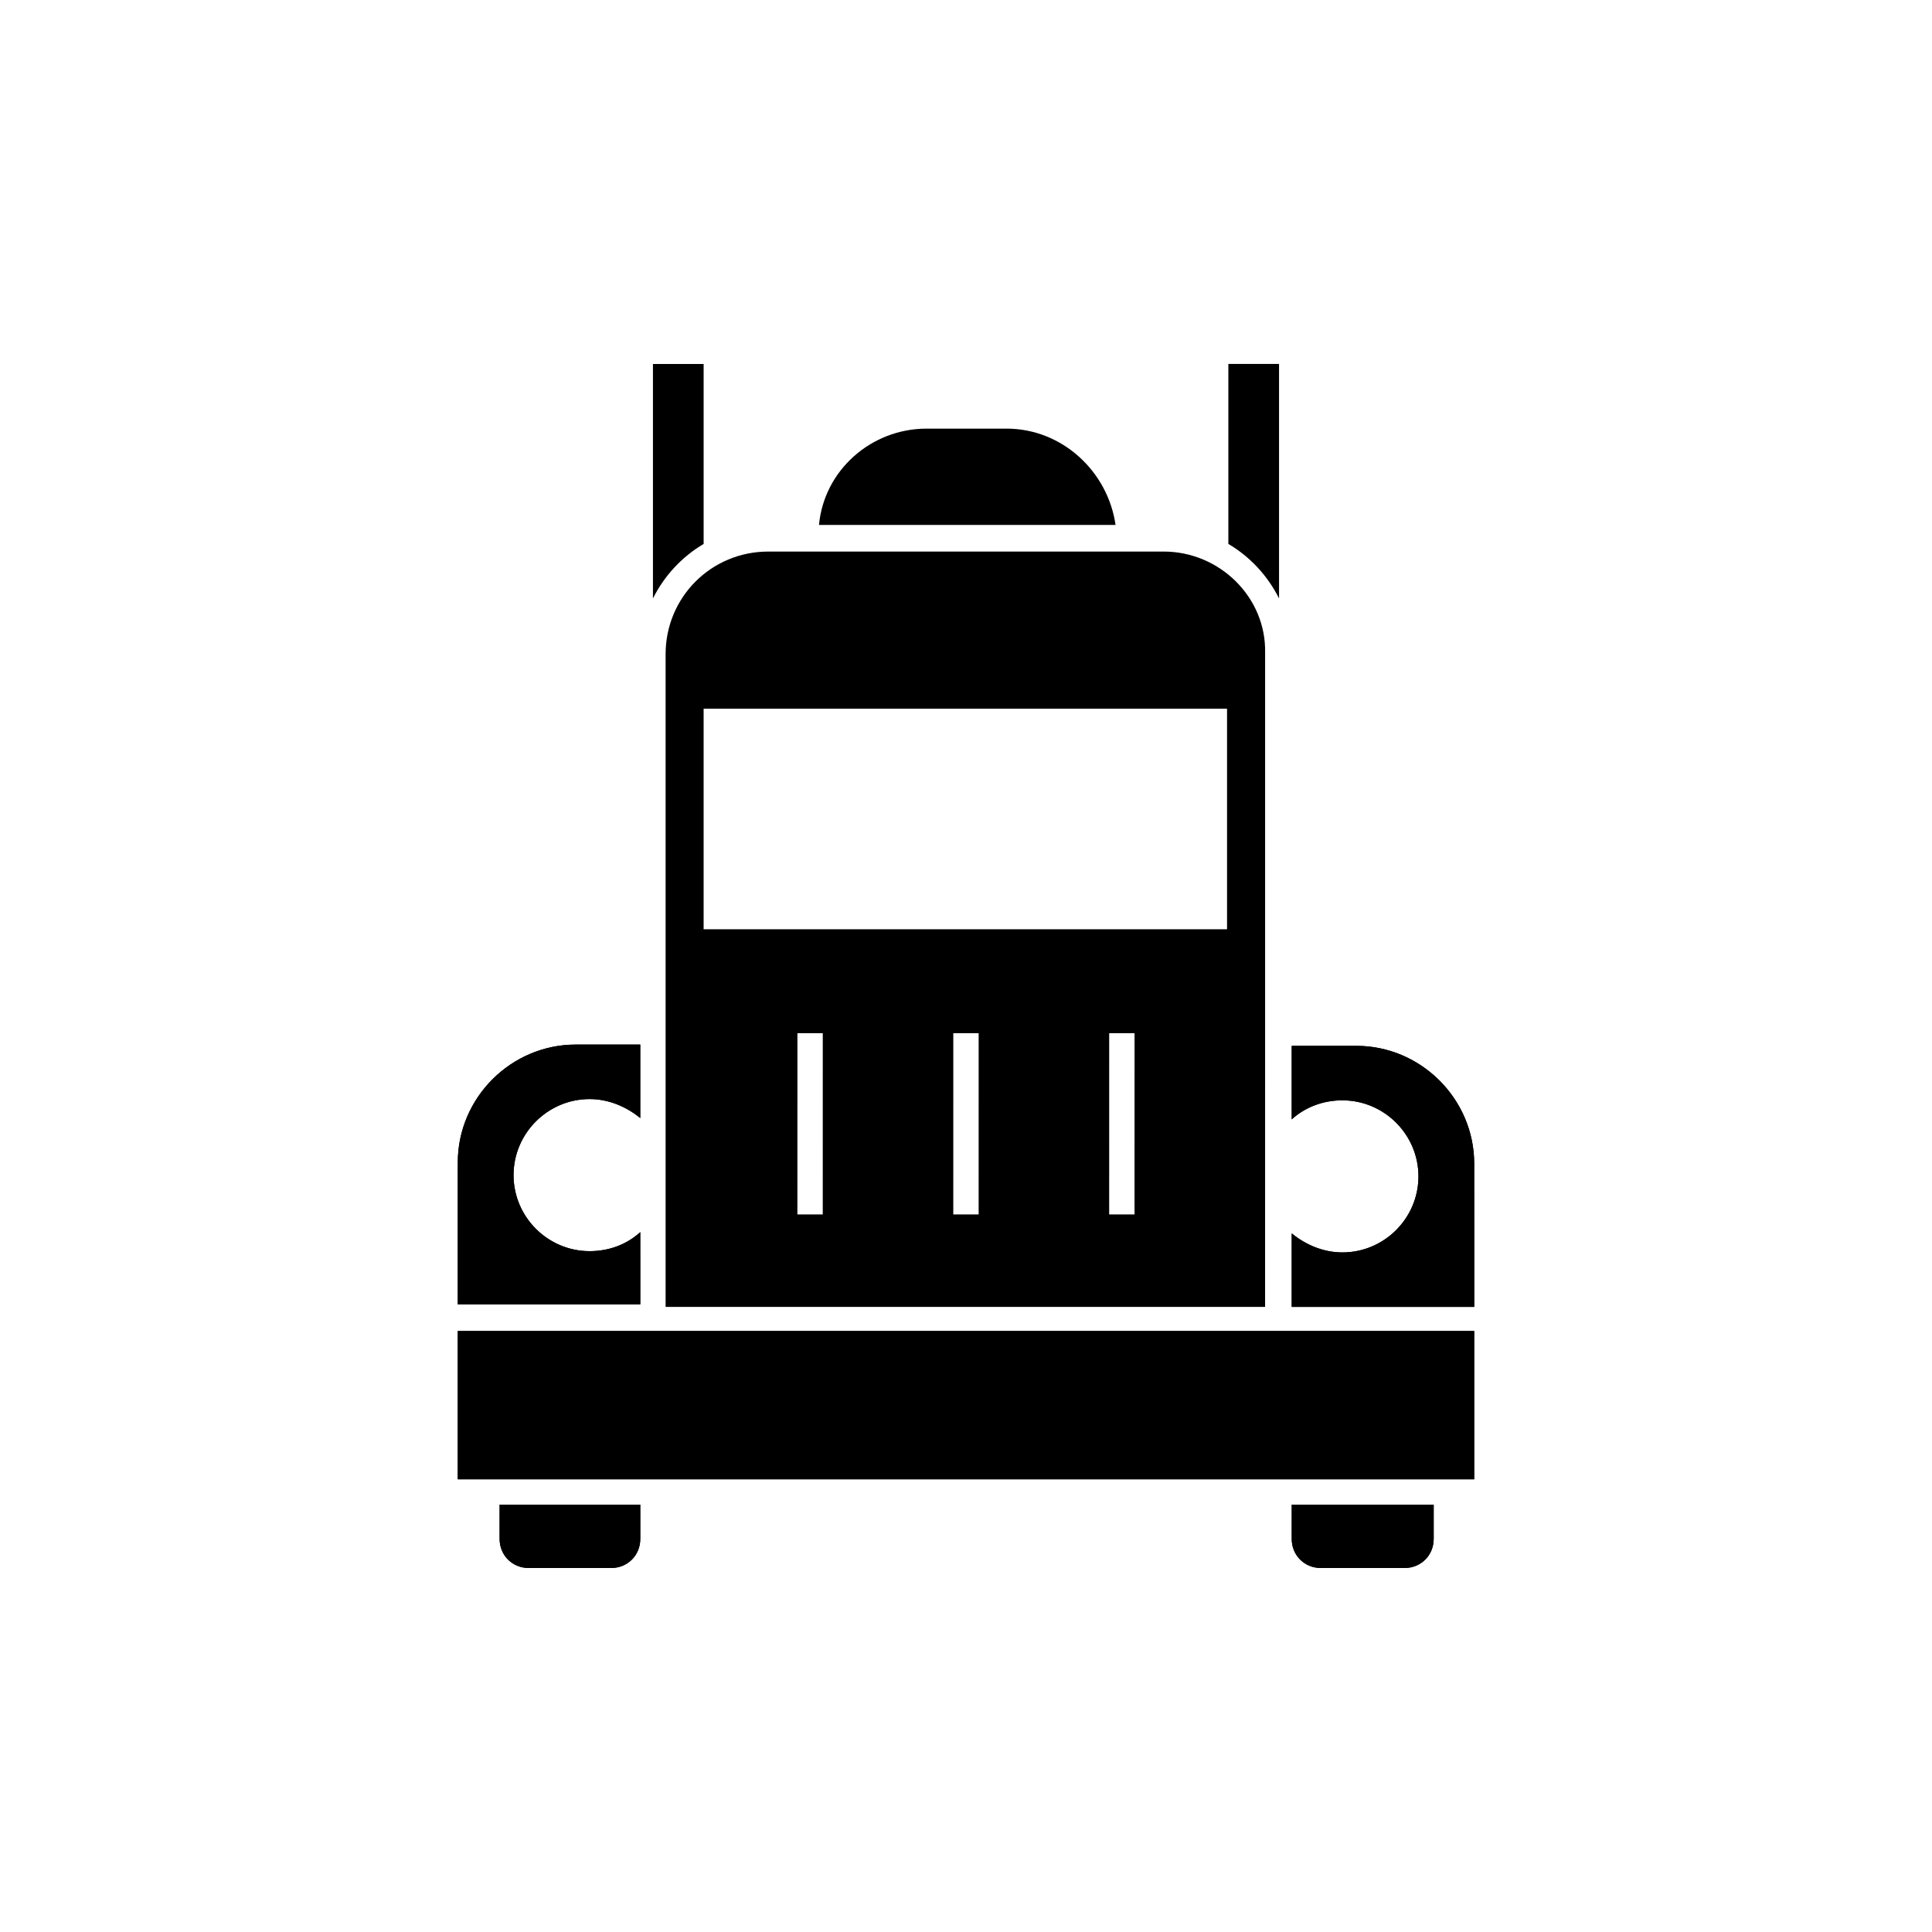
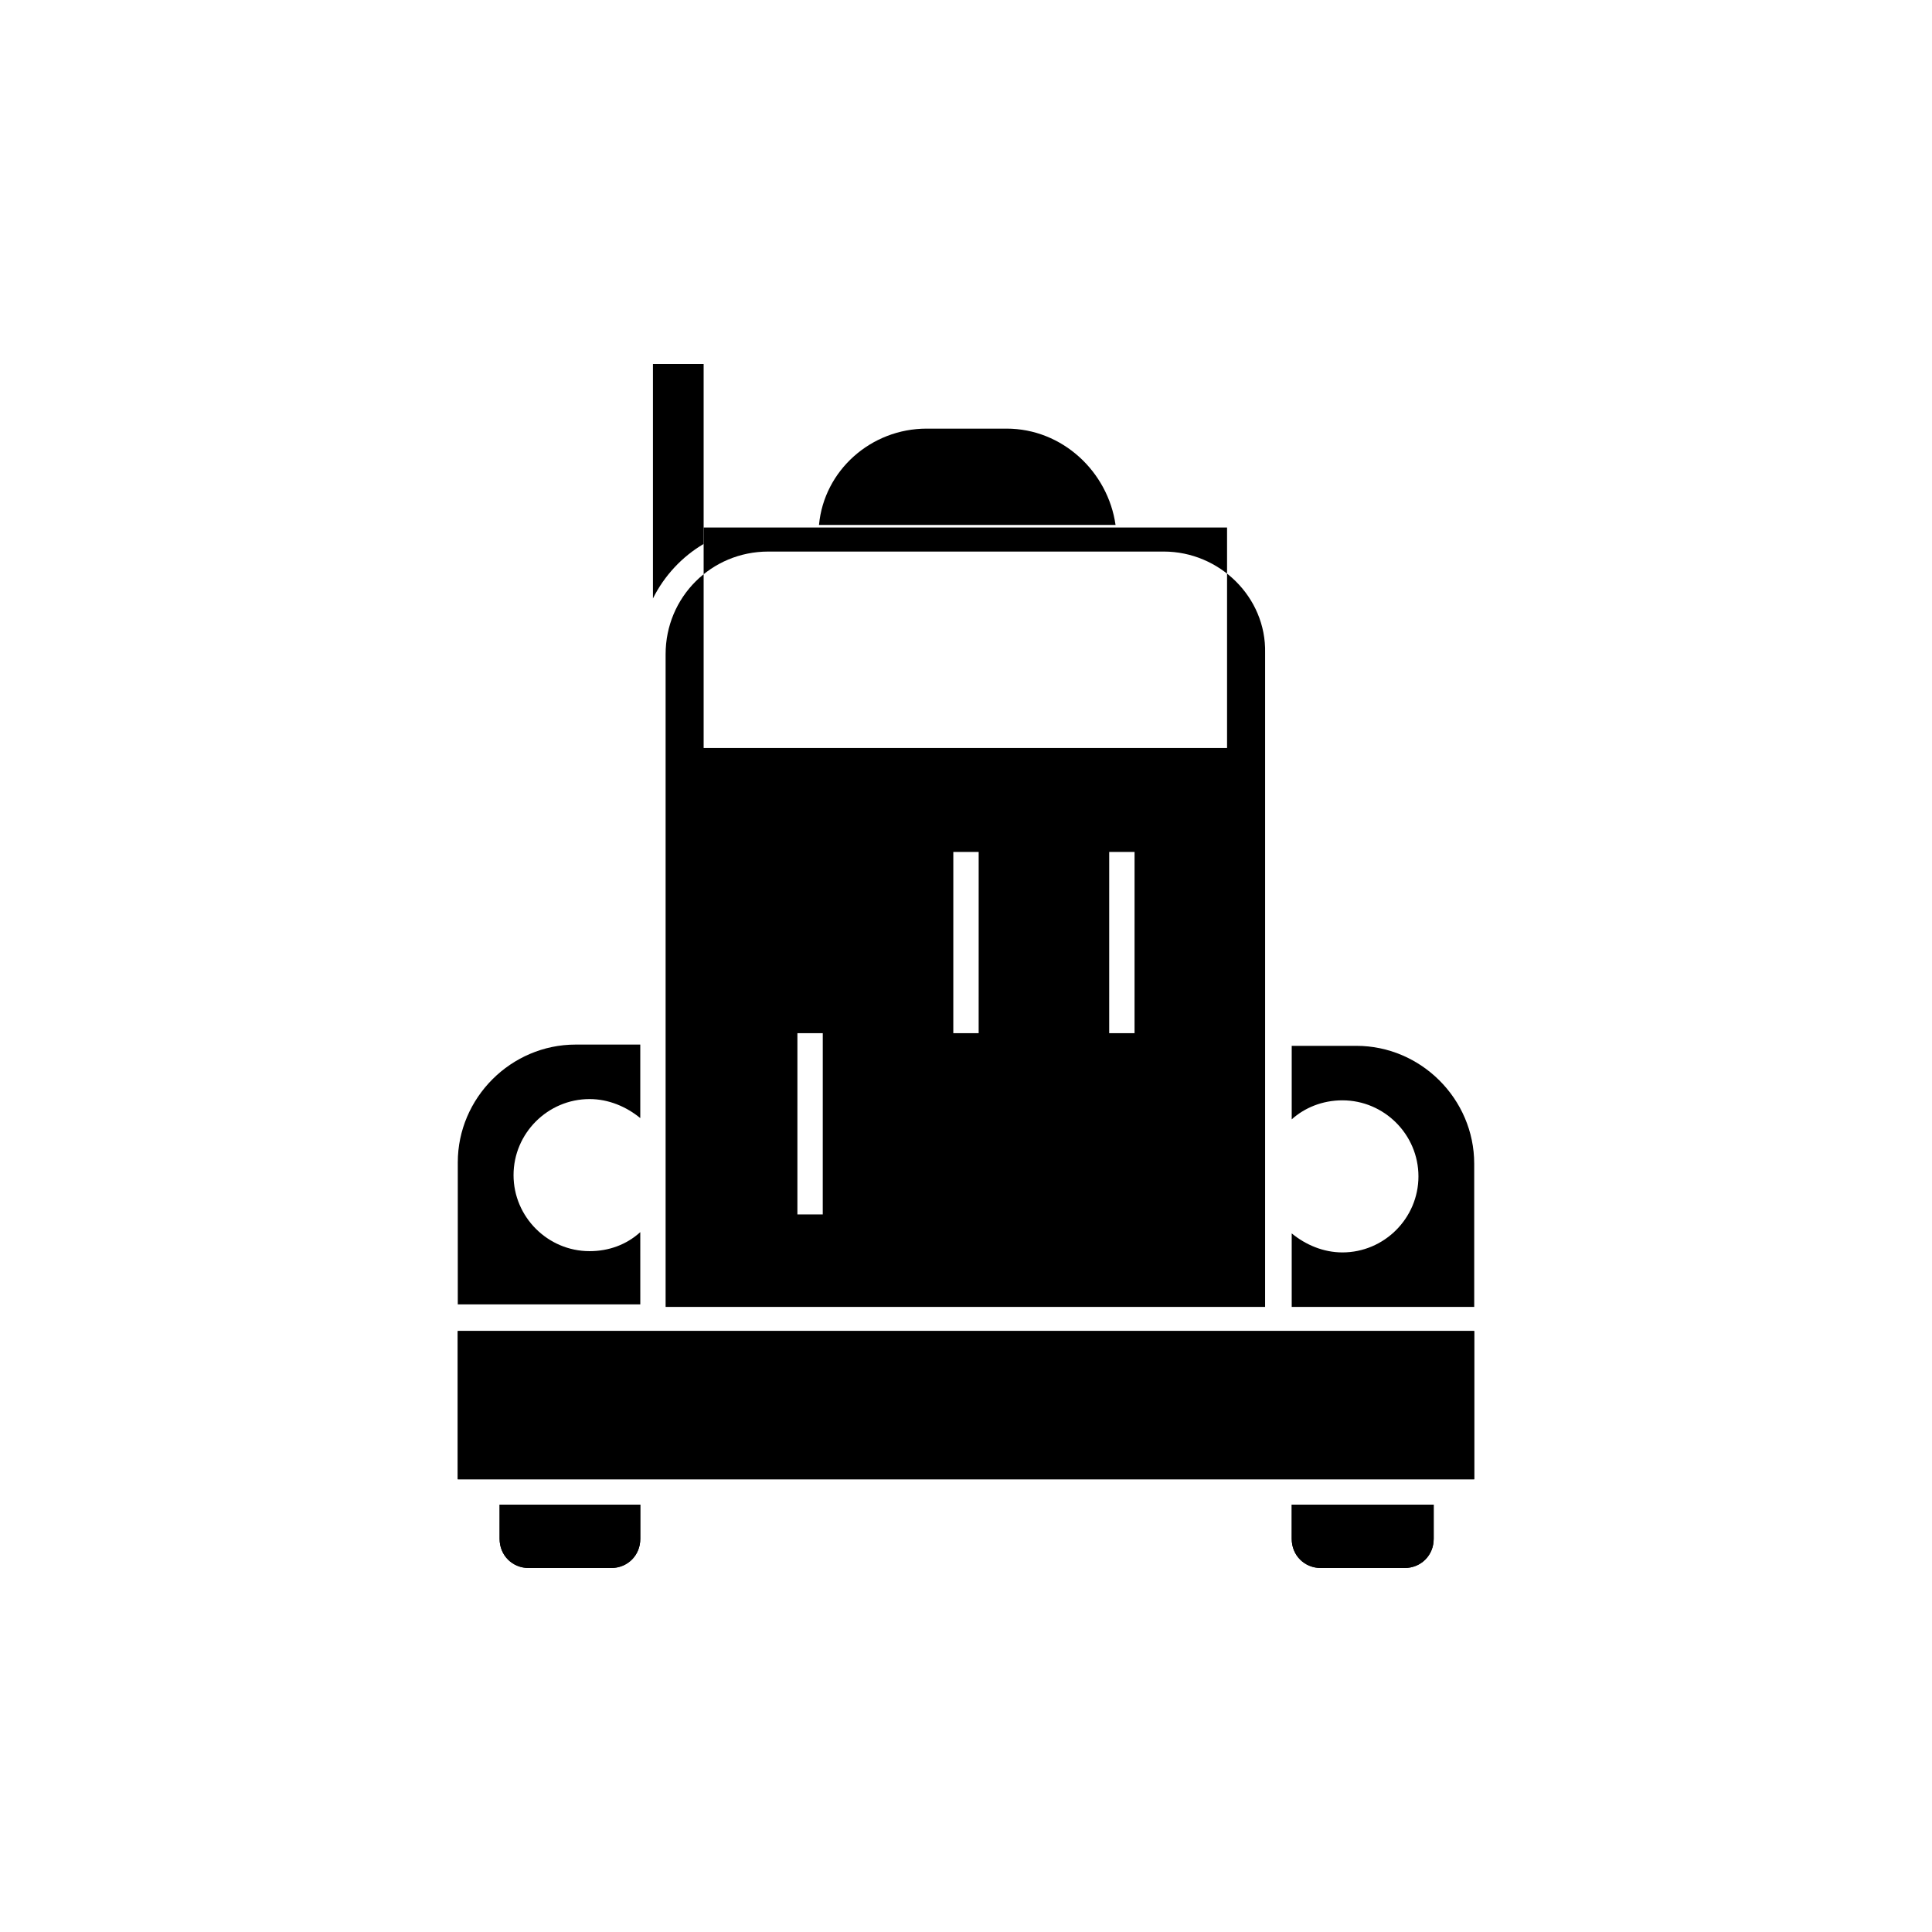
<svg xmlns="http://www.w3.org/2000/svg" fill="#000000" width="800px" height="800px" version="1.1" viewBox="144 144 512 512">
  <g>
    <path d="m499.75 435.6c11.082 0 20.152 9.07 20.152 20.152 0 11.082-9.07 20.152-20.152 20.152-5.039 0-9.742-2.016-13.434-5.039v19.48h48.367l-0.004-37.953c0-17.129-14.105-31.234-31.234-31.234h-17.129v19.48c3.356-3.023 8.059-5.039 13.434-5.039z" />
    <path d="m313.68 470.53c-3.695 3.359-8.398 5.039-13.434 5.039-11.082 0-20.152-9.07-20.152-20.152s9.07-20.152 20.152-20.152c5.039 0 9.742 2.016 13.434 5.039v-19.48h-17.129c-17.129 0-31.234 14.105-31.234 31.234v37.617h48.367z" />
    <path d="m482.96 496.73h-217.65v39.297h269.37v-39.297z" />
    <path d="m486.32 551.81c0 4.367 3.359 7.727 7.727 7.727h22.168c4.367 0 7.727-3.359 7.727-7.727v-9.07h-37.617z" />
    <path d="m276.4 551.81c0 4.367 3.359 7.727 7.727 7.727h21.828c4.367 0 7.727-3.359 7.727-7.727v-9.07l-37.281 0.004z" />
-     <path d="m313.68 470.53c-3.695 3.359-8.398 5.039-13.434 5.039-11.082 0-20.152-9.07-20.152-20.152s9.07-20.152 20.152-20.152c5.039 0 9.742 2.016 13.434 5.039v-19.48h-17.129c-17.129 0-31.234 14.105-31.234 31.234v37.617h48.367z" />
    <path d="m276.4 551.81c0 4.367 3.359 7.727 7.727 7.727h21.828c4.367 0 7.727-3.359 7.727-7.727v-9.07l-37.281 0.004z" />
    <path d="m486.32 551.81c0 4.367 3.359 7.727 7.727 7.727h22.168c4.367 0 7.727-3.359 7.727-7.727v-9.07h-37.617z" />
-     <path d="m503.45 421.16h-17.129v19.48c3.695-3.359 8.398-5.039 13.434-5.039 11.082 0 20.152 9.07 20.152 20.152 0 11.082-9.07 20.152-20.152 20.152-5.039 0-9.742-2.016-13.434-5.039v19.48h48.367l-0.004-37.953c0-17.129-14.105-31.234-31.234-31.234z" />
    <path d="m317.04 496.73h-51.727v39.297h269.37v-39.297z" />
-     <path d="m482.96 302.59v-62.137h-13.434v47.695c5.707 3.359 10.41 8.398 13.434 14.441z" />
    <path d="m330.47 288.15v-47.695h-13.434v62.137c3.023-6.043 7.723-11.082 13.434-14.441z" />
    <path d="m410.75 257.59h-21.16c-14.777 0-27.207 11.082-28.551 25.527h78.594c-2.012-14.109-14.105-25.527-28.883-25.527z" />
-     <path d="m452.39 290.17h-104.79c-15.113 0-27.207 12.09-27.207 27.207v172.97h158.87l0.004-72.547v-100.76c0.336-14.781-12.094-26.871-26.871-26.871zm-90.352 175.66h-6.719l0.004-48.027h6.719zm41.312 0h-6.719l0.004-48.027h6.719zm41.312 0h-6.719l0.004-48.027h6.719zm24.855-75.57h-139.05v-58.441h138.71v58.441z" />
+     <path d="m452.39 290.17h-104.79c-15.113 0-27.207 12.09-27.207 27.207v172.97h158.87l0.004-72.547v-100.76c0.336-14.781-12.094-26.871-26.871-26.871zm-90.352 175.66h-6.719l0.004-48.027h6.719m41.312 0h-6.719l0.004-48.027h6.719zm41.312 0h-6.719l0.004-48.027h6.719zm24.855-75.57h-139.05v-58.441h138.71v58.441z" />
  </g>
</svg>